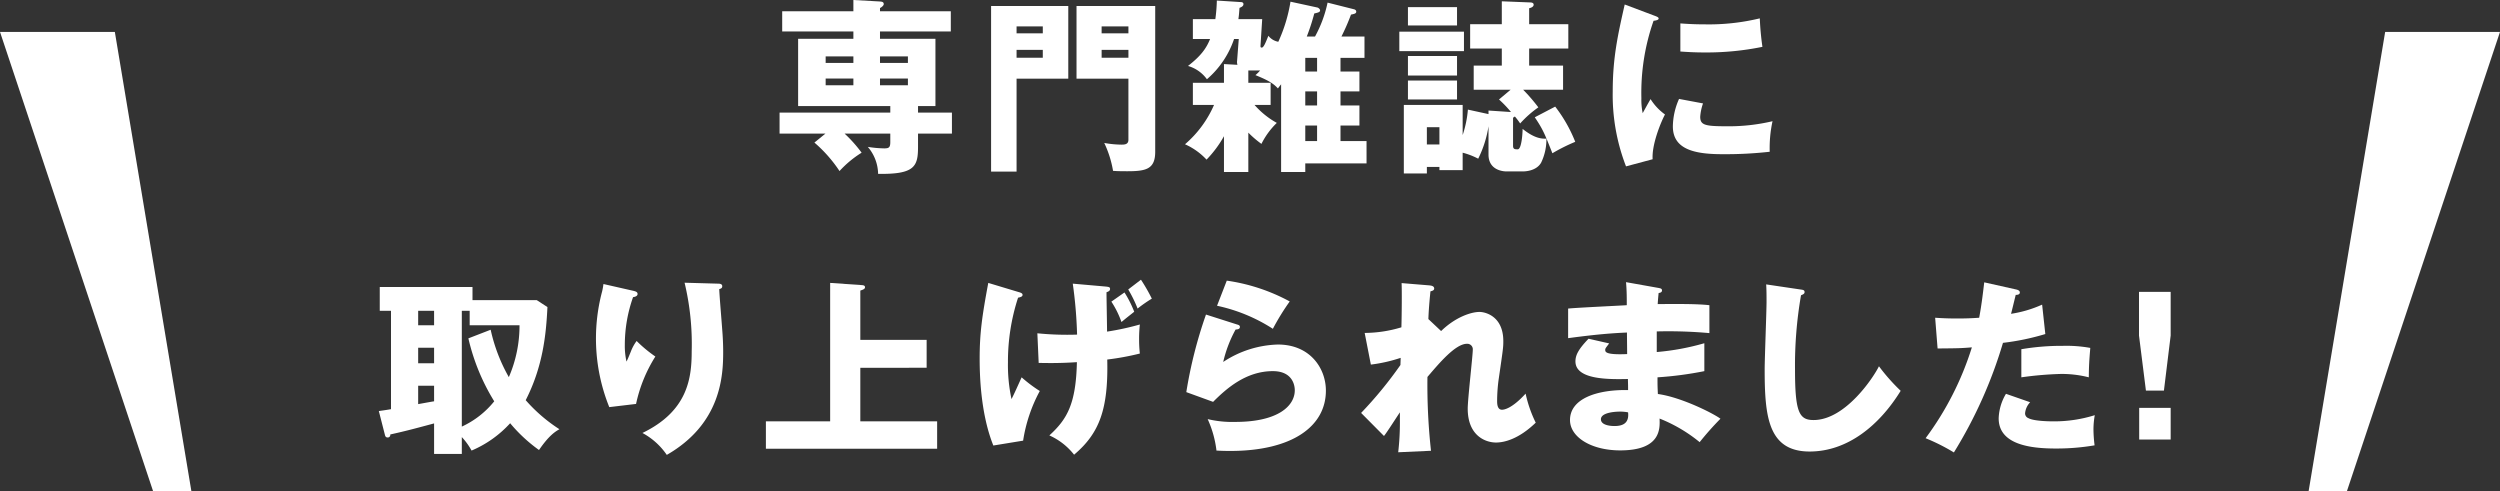
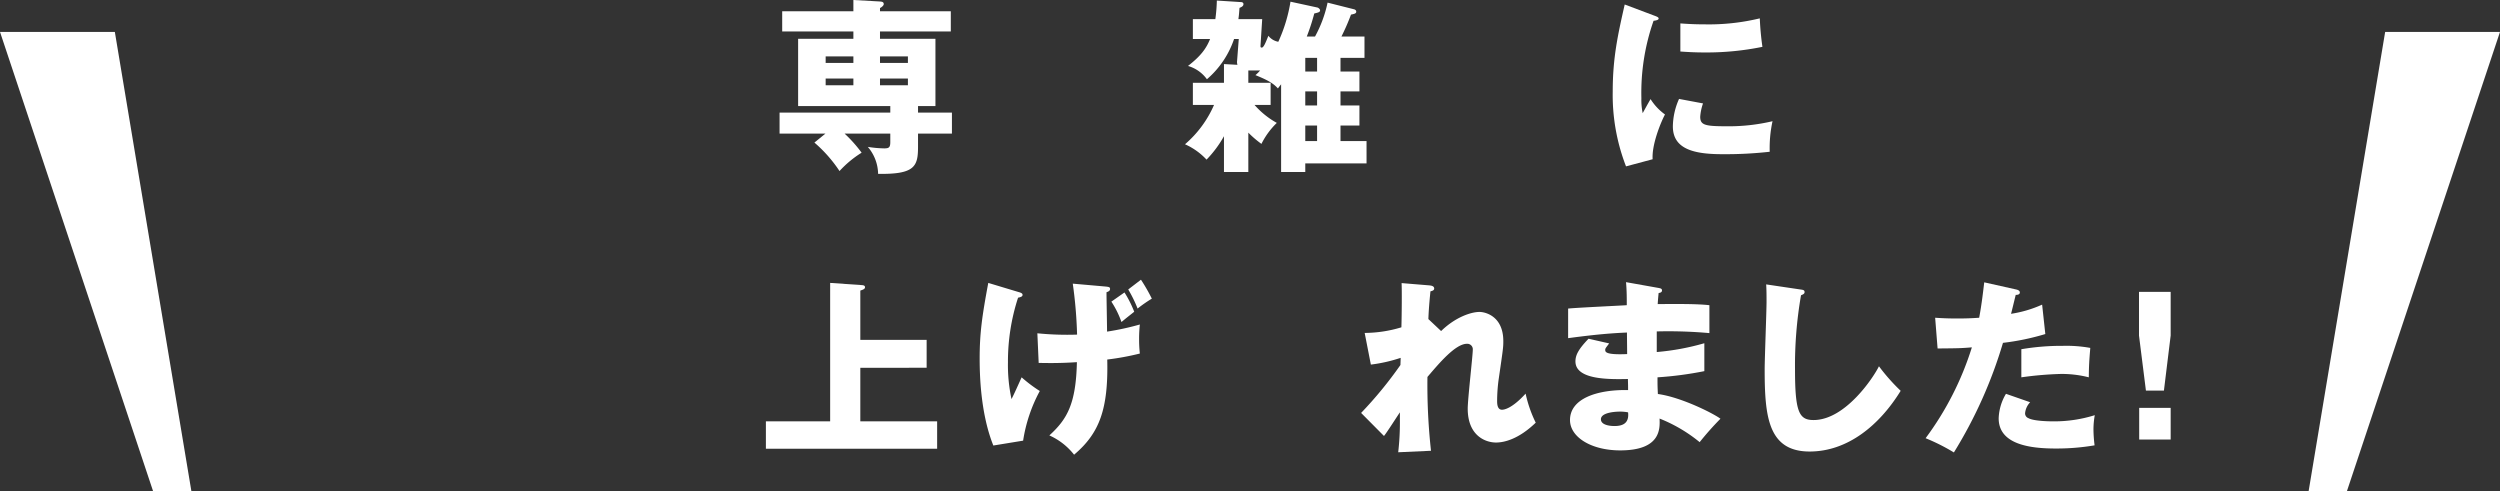
<svg xmlns="http://www.w3.org/2000/svg" viewBox="0 0 522.463 102.669">
  <rect x="0" y="0" width="522.463" height="102.669" fill="#333333" stroke="none" />
  <defs>
    <style>.cls-1{fill:#fff;}</style>
  </defs>
  <g id="レイヤー_2" data-name="レイヤー 2">
    <g id="レイヤー_1-2" data-name="レイヤー 1">
      <path class="cls-1" d="M178.345,6.577H163.467V2.349h14.878V0l5.561.312c.392.04.783.079.783.549,0,.273-.392.626-.783.822v.665H198.705V6.577h-14.8V8.104H195.494V22.161h-3.641v1.37h7.087V27.917h-7.087v2.779c0,4.111-.705,5.756-8.34,5.639a8.916,8.916,0,0,0-2.153-5.639,23.616,23.616,0,0,0,3.406.313c.979,0,1.292-.156,1.292-1.331V27.917h-9.554a28.518,28.518,0,0,1,3.562,3.993,21.887,21.887,0,0,0-4.62,3.837,28.761,28.761,0,0,0-5.246-5.951L172.511,27.917h-9.593V23.531h23.141V22.161H166.795V8.104h11.55Zm0,5.208h-5.795v1.37h5.795Zm0,4.62h-5.795v1.409h5.795Zm5.561-3.25h5.834V11.785h-5.834Zm0,4.659h5.834V16.405h-5.834Z" />
-       <path class="cls-1" d="M223.255,1.253V16.444H212.448V35.865H207.123V1.253Zm-5.325,5.716V5.521H212.448V6.969ZM212.448,10.415v1.645h5.481V10.415Zm28.974-9.162V31.715c0,3.641-1.918,4.071-5.834,4.071-1.918,0-2.349-.039-2.976-.078a22.147,22.147,0,0,0-1.84-5.834,21.416,21.416,0,0,0,3.523.353c.666,0,1.527,0,1.527-1.018V16.444H224.977V1.253ZM235.823,6.969V5.521h-5.6V6.969ZM230.224,10.415v1.645h5.6V10.415Z" />
      <path class="cls-1" d="M284.1,14.956v4.15h-3.954V22.043h3.954V26.233h-3.954v3.249h5.442V34.142H272.784v1.802h-5.051V17.619c-.274.353-.353.431-.666.861-.9-.979-1.879-1.645-4.698-2.78a7.503,7.503,0,0,0,.979-.979H260.882v2.584H265.541v4.62h-3.367a17.444,17.444,0,0,0,4.659,3.759,16.09,16.09,0,0,0-3.211,4.386,21.166,21.166,0,0,1-2.74-2.35v8.223H255.792V28.465a23.187,23.187,0,0,1-3.642,4.895,13.799,13.799,0,0,0-4.503-3.211,22.807,22.807,0,0,0,6.069-8.223H249.292V17.306h6.5v-3.915l2.818.156a1.971,1.971,0,0,1-.078-.822l.353-4.581h-.979a19.187,19.187,0,0,1-5.678,8.418,7.401,7.401,0,0,0-3.954-2.779c2.662-2.075,3.798-3.603,4.62-5.639H249.292V3.993h4.698a34.923,34.923,0,0,0,.313-3.876l4.934.313c.234,0,.626.039.626.431,0,.431-.431.626-.822.783-.078.822-.078,1.253-.234,2.349h4.973l-.353,5.561c0,.195-.039.391.273.391.392,0,.822-1.096,1.371-2.466a3.426,3.426,0,0,0,2.075,1.253A32.146,32.146,0,0,0,269.691.353L275.29,1.565c.235.04.588.353.588.588,0,.392-.392.47-1.214.665a43.192,43.192,0,0,1-1.566,4.816h1.723A25.652,25.652,0,0,0,277.443.548L282.886,1.918c.235.039.549.196.549.509,0,.392-.353.471-1.097.627a45.342,45.342,0,0,1-1.997,4.581h4.816v4.464h-5.012v2.857Zm-8.849,0V12.099h-2.467v2.857Zm-2.467,4.15V22.043h2.467V19.106Zm0,10.376h2.467v-3.249h-2.467Z" />
-       <path class="cls-1" d="M305.946,6.617v4.071H292.438V6.617Zm5.13,17.228v-.744l4.698.313a23.367,23.367,0,0,0-2.506-2.624l2.428-2.035h-7.714V13.704h5.873V10.141h-6.616V5.051h6.616V.273l5.913.235c.234,0,.743.039.743.47,0,.47-.587.666-.939.744V5.051h8.184v5.09h-8.184V13.704h7.087v5.051H318.319a36.785,36.785,0,0,1,3.172,3.68,22.075,22.075,0,0,0-3.798,3.367,15.862,15.862,0,0,0-1.097-1.448,1.183,1.183,0,0,0-.392.274v5.834c0,.743.392.743.979.743.822,0,1.019-3.445,1.019-4.268,2.506,1.997,3.954,2.075,4.973,2.036a11.107,11.107,0,0,1-1.097,5.012c-1.018,1.801-3.445,1.84-3.876,1.84h-3.367c-.235,0-3.759,0-3.759-3.523V26.39a23.067,23.067,0,0,1-2.153,6.773,15.457,15.457,0,0,0-3.25-1.253v3.642h-4.855v-.666h-2.623v1.371h-4.816V21.926h12.295v6.304a22.657,22.657,0,0,0,1.096-5.324ZM304.498,1.487V5.324H294.239V1.487Zm0,10.22v4.071H294.239V11.707Zm0,5.129V20.79H294.239v-3.954ZM300.817,30.188V26.585h-2.623V30.188Zm24.197-7.909a30.142,30.142,0,0,1,4.189,7.361,37.365,37.365,0,0,0-4.776,2.388c-1.566-3.954-1.958-4.973-3.681-7.518Z" />
      <path class="cls-1" d="M345.57,3.21c.744.274,1.058.392,1.058.666,0,.353-.783.431-1.058.47a45.471,45.471,0,0,0-2.545,16.171,13.583,13.583,0,0,0,.274,3.132c.234-.431,1.175-2.153,1.645-2.937a11.465,11.465,0,0,0,3.015,3.211c-.979,1.84-2.78,6.382-2.584,9.357l-5.561,1.488a41.279,41.279,0,0,1-2.779-15.662c0-7.087,1.096-11.941,2.506-18.167ZM355.907,21.612a10.621,10.621,0,0,0-.587,2.78c0,1.723.939,1.997,5.442,1.997a39.835,39.835,0,0,0,9.671-1.058,26.021,26.021,0,0,0-.588,6.383,83.066,83.066,0,0,1-9.905.509c-5.834,0-10.337-1.019-10.337-5.795a14.506,14.506,0,0,1,1.292-5.756ZM351.17,4.894c1.174.079,2.74.196,5.09.196a45.42,45.42,0,0,0,11.511-1.253,58.896,58.896,0,0,0,.549,5.951,58.284,58.284,0,0,1-12.06,1.175c-2.311,0-3.837-.117-5.09-.196Z" />
-       <path class="cls-1" d="M114.406,64.173c-.273,5.716-.939,12.411-4.542,19.459a33.203,33.203,0,0,0,7.048,6.069c-.822.47-2.153,1.253-4.268,4.346a32.125,32.125,0,0,1-6.029-5.599,23.11,23.11,0,0,1-8.066,5.717,13.49,13.49,0,0,0-2.036-2.819v3.523H90.719V88.487c-3.642.979-5.795,1.566-9.162,2.31a.52.52,0,0,1-.549.627c-.431,0-.509-.313-.587-.627l-1.253-4.894c1.097-.157,1.409-.196,2.545-.392V64.956H79.363V59.983H98.745v2.74h13.43Zm-23.688.783H87.391V67.971h3.328Zm0,7.713H87.391v3.25h3.328Zm0,7.948H87.391V84.454c.47-.078,2.779-.509,3.328-.587Zm11.824-11.707a35.282,35.282,0,0,0,3.798,9.906,27.109,27.109,0,0,0,2.231-10.846h-10.415V64.956H96.513V89.153a18.725,18.725,0,0,0,6.774-5.286,43.519,43.519,0,0,1-5.403-13.156Z" />
-       <path class="cls-1" d="M132.144,60.727c.704.157,1.096.274,1.096.705,0,.509-.665.627-.939.666a29.9,29.9,0,0,0-1.723,9.984,14.824,14.824,0,0,0,.353,3.484c.312-.626.431-.939.9-2.075a8.929,8.929,0,0,1,1.214-2.231,28.211,28.211,0,0,0,3.915,3.249,30.399,30.399,0,0,0-4.033,9.906l-5.599.666a38.312,38.312,0,0,1-1.488-24.197c.196-.861.196-1.058.274-1.527Zm17.893-1.448c.392,0,.901.039.901.548,0,.431-.353.51-.627.588.039,1.37.548,7.321.627,8.535.117,1.41.195,3.054.195,4.581,0,4.934-.392,14.996-11.785,21.535a14.423,14.423,0,0,0-5.09-4.581c9.396-4.542,10.297-11.315,10.297-17.071A55.04,55.04,0,0,0,143.067,59.083Z" />
-       <path class="cls-1" d="M193.654,71.024v5.834H179.793V88.057h16.054v5.717H160.06v-5.717h13.43V59.122l6.734.47c.432.039.549.195.549.431,0,.353-.274.47-.979.704V71.024Z" />
+       <path class="cls-1" d="M193.654,71.024v5.834H179.793V88.057h16.054v5.717H160.06v-5.717h13.43V59.122l6.734.47c.432.039.549.195.549.431,0,.353-.274.47-.979.704V71.024" />
      <path class="cls-1" d="M212.761,61.001c.548.156.939.274.939.627,0,.352-.392.47-.939.587a42.949,42.949,0,0,0-2.114,13.508,33.604,33.604,0,0,0,.743,7.675c.471-.861,1.566-3.328,2.115-4.542a29.049,29.049,0,0,0,3.798,2.858,31.891,31.891,0,0,0-3.485,10.376l-6.226,1.018c-.743-1.88-2.858-7.518-2.858-18.128,0-5.403.51-8.928,1.802-15.857Zm4.032,8.653a63.117,63.117,0,0,0,8.301.274,93.687,93.687,0,0,0-.9-10.65l6.656.587c.861.079,1.136.118,1.136.51,0,.431-.353.548-.744.704,0,1.292.117,7.048.117,8.223a56.008,56.008,0,0,0,6.853-1.488,27.173,27.173,0,0,0-.157,3.016,26.281,26.281,0,0,0,.157,3.054,55.206,55.206,0,0,1-6.813,1.253c.235,10.298-1.565,15.349-6.93,19.891a13.604,13.604,0,0,0-5.169-4.033c3.642-3.328,5.561-6.461,5.756-15.31-3.523.235-5.951.196-7.987.157ZM235,61.118a22.972,22.972,0,0,1,2.036,4.033c-.979.783-2.036,1.605-2.663,2.153a19.648,19.648,0,0,0-2.114-4.268Zm3.445-2.662a37.346,37.346,0,0,1,2.271,3.955,28.396,28.396,0,0,0-2.976,2.074,26.935,26.935,0,0,0-1.958-3.993Z" />
-       <path class="cls-1" d="M258.531,67.813c.274.079.588.157.588.51,0,.47-.47.509-.9.548a26.34,26.34,0,0,0-2.585,6.773,21.684,21.684,0,0,1,11.434-3.642c6.734,0,10.023,4.973,10.023,9.633,0,7.478-7.048,12.607-20.008,12.607-1.136,0-2.114-.039-2.858-.078a22.074,22.074,0,0,0-1.84-6.578,22.067,22.067,0,0,0,5.795.587c8.888,0,12.411-3.328,12.411-6.617,0-1.135-.548-3.993-4.581-3.993-5.599,0-9.671,3.602-12.49,6.421l-5.599-2.036a93.06,93.06,0,0,1,4.111-16.21Zm-2.153-9.162a39.096,39.096,0,0,1,13.156,4.347,49.269,49.269,0,0,0-3.524,5.717,34.96,34.96,0,0,0-11.668-4.816Z" />
      <path class="cls-1" d="M301.17,69.185c3.016-2.937,6.305-3.994,8.027-3.994,1.135,0,4.973.822,4.973,6.108,0,1.292-.04,1.566-.979,8.026a33.821,33.821,0,0,0-.313,4.464c0,.509,0,1.84,1.019,1.84.47,0,2.114-.274,4.934-3.367a26.187,26.187,0,0,0,2.114,6.069c-3.524,3.406-6.539,4.15-8.301,4.15-2.192,0-5.912-1.41-5.912-7.087,0-1.958,1.057-11.12,1.057-12.256a1.154,1.154,0,0,0-1.214-1.292c-2.388,0-5.755,3.994-8.261,6.931a125.878,125.878,0,0,0,.743,15.427l-6.852.312a54.947,54.947,0,0,0,.353-6.734V86.177c-.548.783-2.78,4.308-3.328,4.934l-4.777-4.815a84.297,84.297,0,0,0,8.223-10.023c0-.392.039-.979.039-1.488a31.806,31.806,0,0,1-6.226,1.409l-1.292-6.616a26.816,26.816,0,0,0,7.675-1.175c.078-2.663.117-7.87.039-9.24l5.716.47c.431.039,1.097.117,1.097.665,0,.431-.509.51-.783.588-.313,3.093-.392,4.659-.431,5.795Z" />
      <path class="cls-1" d="M346.628,60.179c.353.078.705.117.705.509,0,.431-.431.51-.705.549-.156,1.526-.156,1.879-.195,2.31,1.801,0,7.87-.117,10.807.235v5.834a94.892,94.892,0,0,0-11.003-.353v4.307a51.384,51.384,0,0,0,9.945-1.84v5.834a74.569,74.569,0,0,1-9.788,1.292c0,1.684,0,1.84.078,3.484,4.895.666,11.629,4.072,13.077,5.169a62.378,62.378,0,0,0-4.346,4.894,31.55,31.55,0,0,0-8.379-4.933c.078,2.035.353,6.655-8.223,6.655-6.069,0-10.493-2.779-10.493-6.343,0-4.463,5.599-6.382,12.138-6.265,0-.9,0-.9-.039-2.31-3.876.078-10.963.195-10.963-3.681,0-1.37.704-2.623,2.74-4.737l4.308.979c-.705.939-.822,1.057-.822,1.331,0,.431,0,1.097,4.58.9,0-.704-.039-3.876-.039-4.503-4.815.196-9.044.744-12.294,1.175V64.485c1.919-.195,10.493-.587,12.255-.704,0-1.488,0-3.015-.156-4.816Zm-8.104,25.842c-.196,0-3.955,0-3.955,1.605,0,1.292,2.154,1.409,2.819,1.409,1.919,0,3.094-.704,2.858-2.858A8.591,8.591,0,0,0,338.523,86.021Z" />
      <path class="cls-1" d="M376.228,60.492c.587.078.9.117.9.548,0,.353-.273.47-.744.666A85.88,85.88,0,0,0,375.132,77.25c0,8.888.861,10.532,3.877,10.532,6.695,0,12.607-9.044,13.664-11.237a40.402,40.402,0,0,0,4.542,5.13c-4.463,7.243-11.119,12.686-19.028,12.686-8.692,0-9.397-7.361-9.397-17.149,0-2.271.392-12.177.392-14.174,0-1.136,0-2.467-.078-3.603Z" />
      <path class="cls-1" d="M421.333,60.492c.353.078.783.234.783.626,0,.471-.548.51-.861.51-.156.626-.822,3.406-.979,3.954a24.866,24.866,0,0,0,6.499-1.919l.666,6.147a51.084,51.084,0,0,1-8.849,1.841A94.522,94.522,0,0,1,408.334,94.556a40.768,40.768,0,0,0-5.912-2.976,63.509,63.509,0,0,0,9.671-18.989c-2.388.195-2.858.195-7.165.234l-.509-6.421c1.175.078,2.545.156,4.542.156,1.762,0,2.937-.039,4.659-.156.548-2.937.822-5.481,1.057-7.4Zm2.937,23.57a3.836,3.836,0,0,0-1.057,2.311,1.059,1.059,0,0,0,.705,1.018c.822.47,3.093.666,5.246.666a28.299,28.299,0,0,0,8.614-1.292,16.881,16.881,0,0,0-.274,3.054,27.964,27.964,0,0,0,.235,3.25,47.501,47.501,0,0,1-8.105.665c-5.129,0-11.941-.743-11.941-6.304a10.62,10.62,0,0,1,1.526-5.129Zm-1.84-11.08a50.124,50.124,0,0,1,8.653-.705,28.057,28.057,0,0,1,5.756.431c-.235,2.897-.274,3.524-.313,6.147a22.767,22.767,0,0,0-5.873-.705,72.131,72.131,0,0,0-8.223.705Z" />
      <path class="cls-1" d="M453.637,61.001v9.123l-1.41,11.512h-3.759L447.019,70.124V61.001ZM447.059,85.237h6.578v6.617h-6.578Z" />
      <polygon class="cls-1" points="40 102.669 32 102.669 0 6.669 24 6.669 40 102.669" />
      <polygon class="cls-1" points="482.463 102.669 490.463 102.669 522.463 6.669 498.463 6.669 482.463 102.669" />
    </g>
  </g>
</svg>